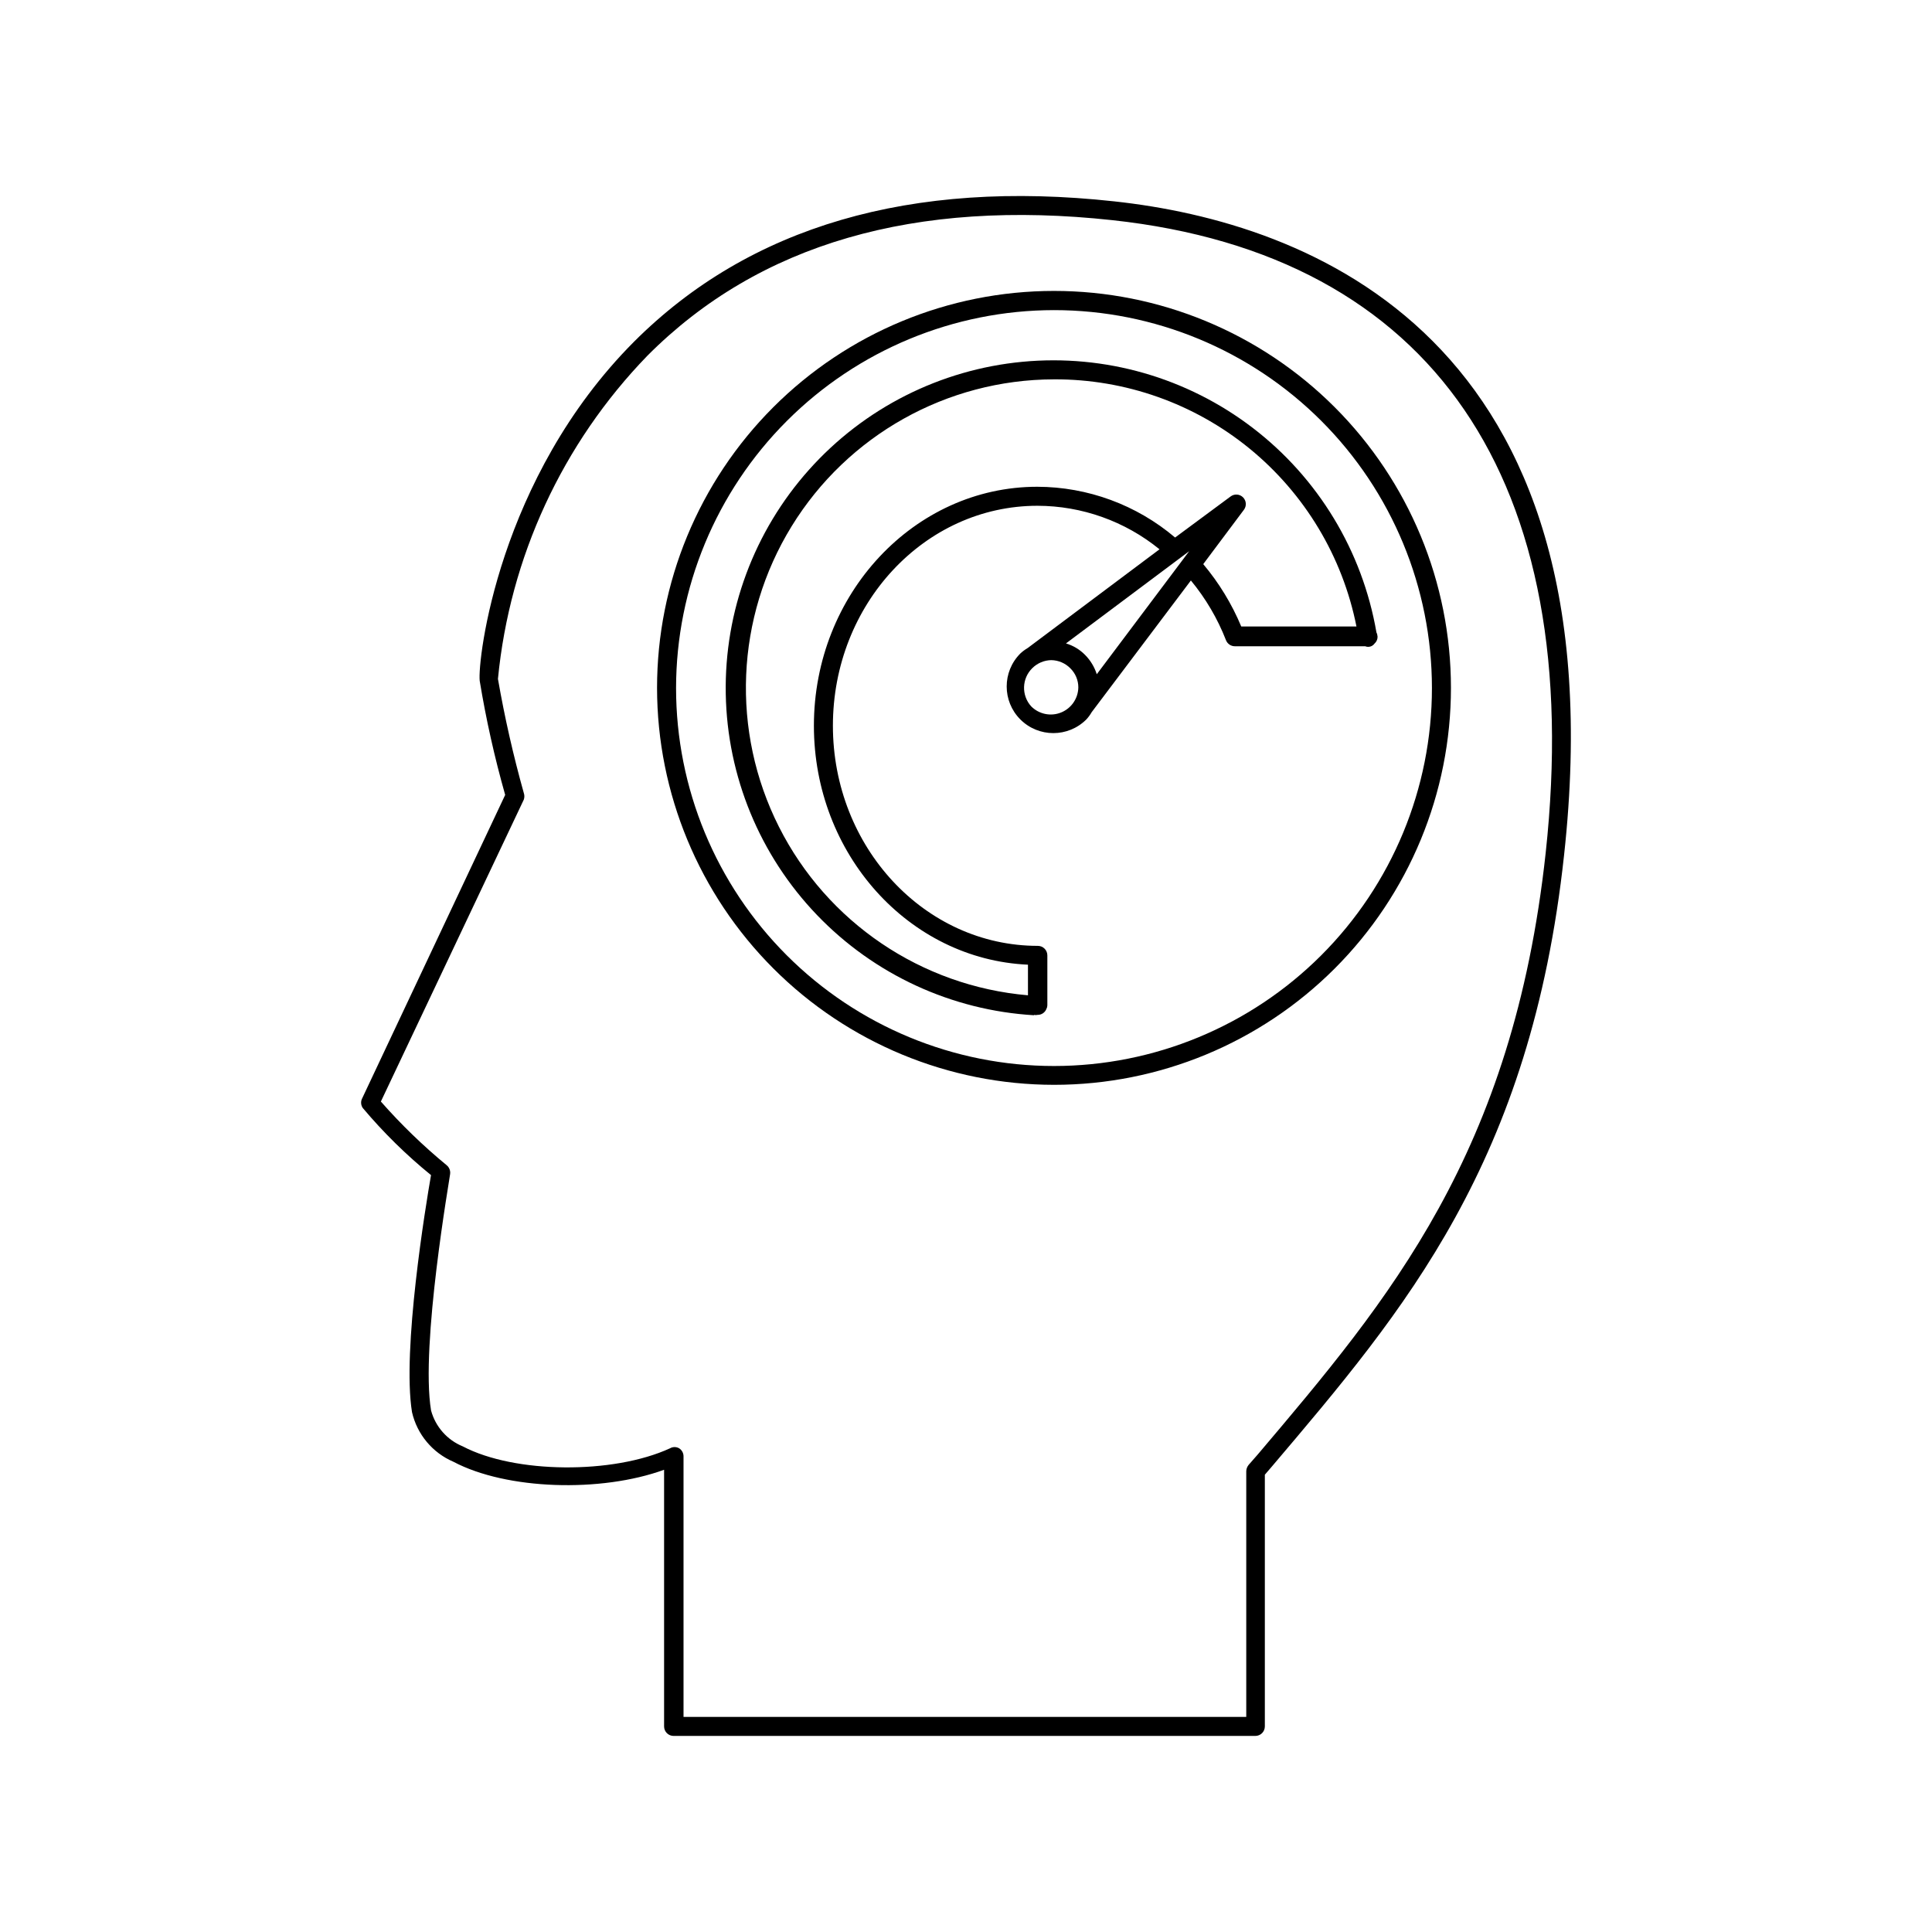
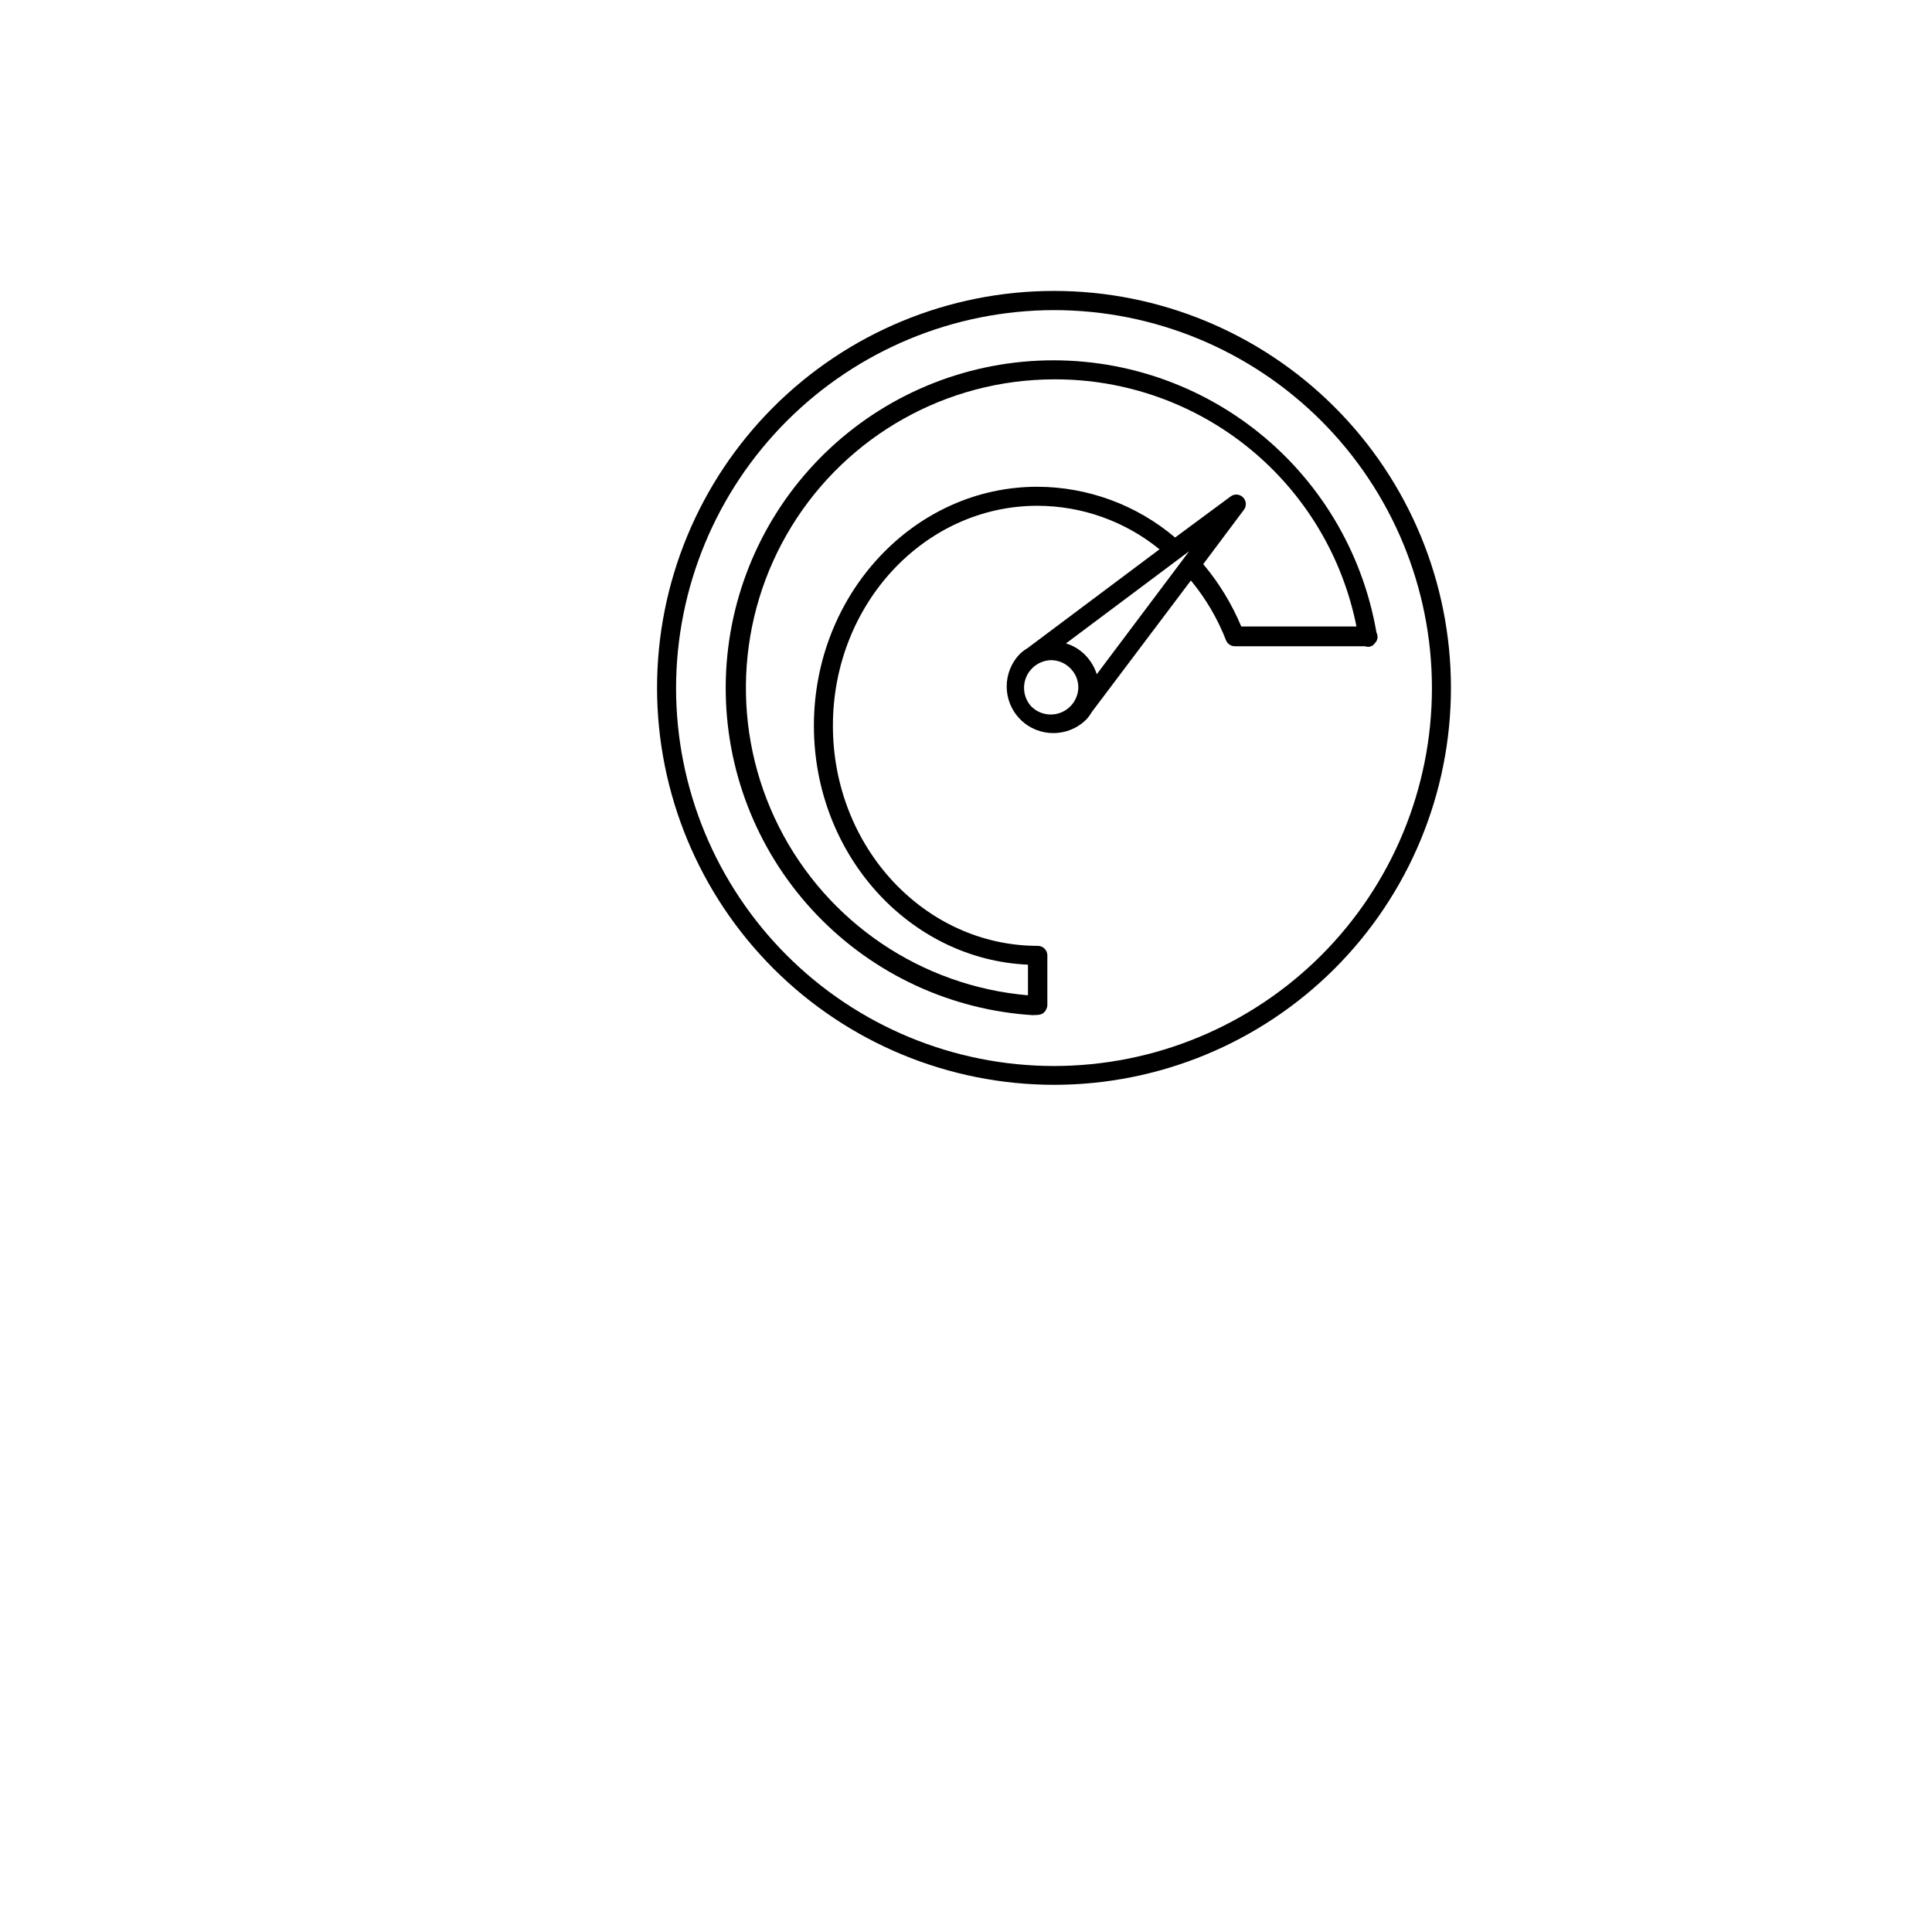
<svg xmlns="http://www.w3.org/2000/svg" fill="#000000" width="800px" height="800px" version="1.1" viewBox="144 144 512 512">
  <g>
-     <path d="m240.14 437.63c5.453 6.488 11.508 12.441 18.086 17.785-1.41 8.062-7.707 46.352-5.039 62.824 1.352 5.887 5.434 10.773 10.984 13.148 14.105 7.457 39.094 8.211 55.82 2.117v68.016c0 0.668 0.266 1.309 0.738 1.781 0.473 0.473 1.113 0.738 1.781 0.738h154.17c0.668 0 1.309-0.266 1.781-0.738 0.473-0.473 0.738-1.113 0.738-1.781v-66.707l1.863-2.168c35.266-41.562 68.617-80.609 77.434-162.02 15.113-137.84-68.266-167.72-119.2-173.26-53.855-5.894-96.68 6.602-127.26 37.18-36.02 36.129-41.512 84.492-40.906 89.883 1.676 10.195 3.93 20.289 6.75 30.23l-37.988 80.609c-0.328 0.781-0.23 1.672 0.254 2.367zm42.672-81.719c0.199-0.57 0.199-1.191 0-1.762-2.789-9.957-5.078-20.043-6.852-30.23 3.121-32.207 17.082-62.406 39.598-85.645 29.574-29.727 70.988-41.617 123.29-35.922 84.738 9.219 125.5 68.82 114.77 167.71-8.664 79.652-41.516 118.34-76.277 159.36l-2.469 2.82v0.004c-0.375 0.473-0.59 1.055-0.602 1.66v65.094h-149.13v-69.074c0-0.855-0.438-1.652-1.16-2.113-0.746-0.434-1.668-0.434-2.418 0-15.113 6.953-41.211 6.699-54.914-0.504-4.137-1.688-7.25-5.211-8.414-9.523-2.871-17.23 5.039-62.121 5.039-62.574 0.152-0.91-0.191-1.832-0.906-2.418-6.254-5.148-12.086-10.793-17.434-16.875z" />
    <path d="m423.32 431.49c27.902 0 54.664-11.086 74.391-30.82 19.73-19.73 30.809-46.492 30.805-74.395-0.004-27.902-11.094-54.66-30.828-74.383-19.734-19.727-46.496-30.805-74.398-30.793-27.902 0.008-54.66 11.102-74.383 30.84s-30.793 46.5-30.781 74.402c0.027 27.887 11.121 54.625 30.844 74.34 19.723 19.715 46.465 30.793 74.352 30.809zm0-205.3v-0.004c26.562 0 52.039 10.555 70.824 29.336 18.781 18.785 29.332 44.258 29.332 70.82 0 26.566-10.551 52.039-29.332 70.824-18.785 18.781-44.262 29.336-70.824 29.336s-52.039-10.555-70.82-29.336c-18.785-18.785-29.336-44.258-29.336-70.824 0.027-26.555 10.586-52.012 29.363-70.789 18.777-18.777 44.238-29.34 70.793-29.367z" />
    <path d="m417.98 412.95c0.332 0.078 0.676 0.078 1.008 0 1.02 0.012 1.941-0.609 2.316-1.562 0.16-0.293 0.246-0.621 0.254-0.957v-13.25c0-0.668-0.266-1.309-0.738-1.781-0.473-0.473-1.113-0.738-1.781-0.738-29.977 0-54.312-26.145-54.312-58.34 0-32.195 24.285-58.289 54.211-58.289 11.785 0.023 23.207 4.094 32.344 11.535l-34.914 26.148c-0.707 0.414-1.363 0.902-1.965 1.461-4.828 4.828-4.828 12.656 0 17.484 4.828 4.824 12.656 4.824 17.484 0 0.539-0.586 1.016-1.227 1.41-1.918l26.301-34.914h-0.004c3.938 4.762 7.082 10.117 9.32 15.871 0.395 0.957 1.336 1.578 2.371 1.562h34.508c0.887 0.367 1.91 0.074 2.469-0.707 0.516-0.461 0.812-1.121 0.809-1.812-0.023-0.402-0.125-0.797-0.305-1.16-3.719-21.566-15.441-40.938-32.828-54.23-17.387-13.297-39.152-19.539-60.941-17.48-21.789 2.062-42 12.273-56.582 28.594-14.586 16.316-22.473 37.543-22.082 59.426 0.387 21.883 9.027 42.812 24.184 58.602 15.156 15.789 35.715 25.277 57.566 26.559zm5.34-168.42c18.887-0.082 37.211 6.406 51.836 18.355 14.625 11.953 24.637 28.617 28.32 47.141h-30.531c-2.504-5.988-5.898-11.559-10.074-16.527l10.781-14.406c0.75-1.004 0.652-2.406-0.234-3.293s-2.289-0.988-3.293-0.234l-14.711 10.883c-10.207-8.656-23.145-13.422-36.527-13.453-32.598 0-59.195 28.414-59.195 63.328 0 34.059 25.191 61.918 56.73 63.328v8.113h-0.004c-28.25-2.438-53.227-19.336-65.992-44.656-12.766-25.32-11.5-55.449 3.344-79.609 14.844-24.164 41.145-38.91 69.5-38.969zm-5.742 76.527c1.344-1.328 3.148-2.09 5.039-2.113 1.898 0.031 3.707 0.812 5.035 2.164 1.352 1.332 2.113 3.144 2.117 5.039-0.043 2.941-1.844 5.57-4.574 6.672-2.727 1.102-5.848 0.457-7.922-1.633-2.633-2.91-2.5-7.383 0.305-10.129zm13.957-3.527h-0.004c-1.398-1.41-3.129-2.449-5.035-3.019l32.648-24.434-24.484 32.598-0.004-0.004c-0.617-1.938-1.688-3.699-3.125-5.141z" />
  </g>
</svg>